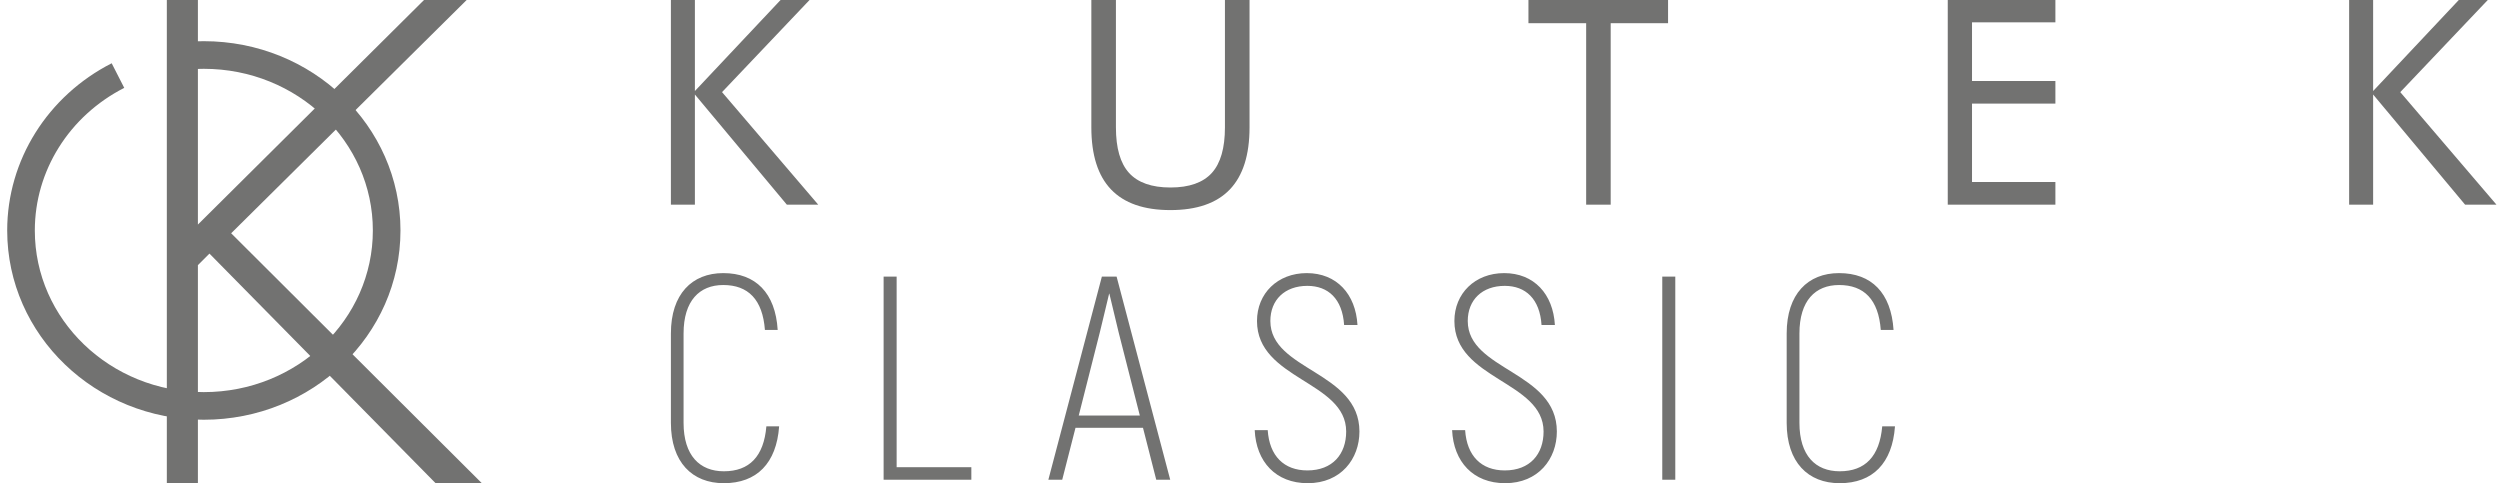
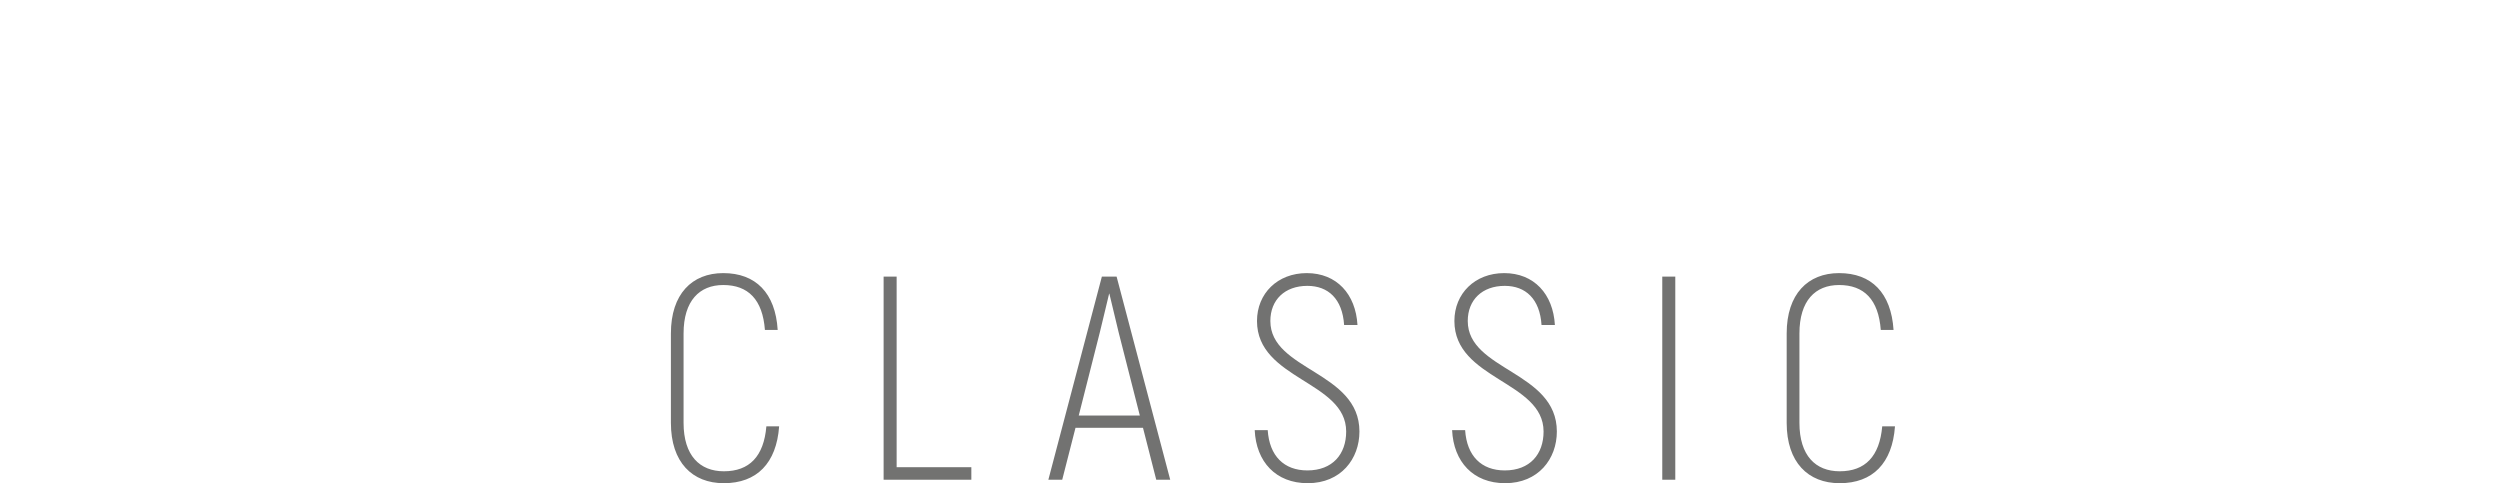
<svg xmlns="http://www.w3.org/2000/svg" width="119" height="23" viewBox="0 0 119 23" fill="none">
-   <path d="M9.42 10.689V0H7.941V23H9.42V12.621L9.97 12.071L20.734 23H22.935L11.003 11.104L22.213 0H20.183L9.42 10.689Z" fill="#727271" />
-   <path d="M9.095 2.639C9.296 2.627 9.5 2.618 9.701 2.618C14.509 2.618 18.405 6.358 18.405 10.97C18.405 15.583 14.509 19.322 9.701 19.322C4.893 19.322 1 15.583 1 10.97C1 7.881 2.775 5.047 5.615 3.597" stroke="#727271" stroke-width="1.315" stroke-miterlimit="22.926" />
-   <path d="M31.935 9.742V0H33.077V4.333L37.155 0H38.534L34.369 4.385L38.948 9.742H37.454L33.077 4.499V9.742H31.935ZM51.948 0H53.118V6.062C53.118 7.049 53.325 7.77 53.744 8.233C54.165 8.693 54.819 8.925 55.713 8.925C56.607 8.925 57.263 8.693 57.682 8.233C58.1 7.77 58.307 7.049 58.307 6.062V0H59.478V6.062C59.478 7.38 59.165 8.364 58.54 9.018C57.912 9.674 56.968 10 55.71 10C54.454 10 53.514 9.674 52.886 9.018C52.261 8.364 51.948 7.38 51.948 6.062V0ZM75.501 9.742V1.103H72.754V0H79.4V1.103H76.669V9.742H75.501ZM92.713 9.742V0H97.837V1.062H93.868V3.855H97.837V4.933H93.868V8.664H97.837V9.742H92.713ZM111.819 9.742V0H112.961V4.333L117.038 0H118.418L114.253 4.385L118.832 9.742H117.338L112.961 4.499V9.742H111.819Z" fill="#727271" />
  <path d="M34.454 23C36.026 23 36.961 22.048 37.087 20.294H36.479C36.358 21.728 35.669 22.433 34.454 22.433C33.312 22.433 32.538 21.688 32.538 20.128V15.872C32.538 14.312 33.3 13.567 34.426 13.567C35.612 13.567 36.301 14.256 36.41 15.706H37.018C36.909 13.94 35.969 13 34.426 13C32.939 13 31.935 13.996 31.935 15.872V20.128C31.935 22.008 32.956 23 34.454 23ZM42.68 22.239V13.166H42.06V22.834H46.236V22.239H42.68ZM55.037 22.834H55.702L53.15 13.166H52.449L49.902 22.834H50.562L51.194 20.363H54.406L55.037 22.834ZM51.348 19.78L52.352 15.819C52.518 15.155 52.684 14.422 52.794 13.98H52.806C52.919 14.422 53.081 15.155 53.247 15.819L54.256 19.78H51.348ZM62.247 23C63.83 23 64.709 21.842 64.709 20.541C64.709 17.67 60.469 17.642 60.469 15.28C60.469 14.272 61.157 13.607 62.231 13.607C63.223 13.607 63.899 14.227 63.98 15.471H64.616C64.531 13.996 63.624 13 62.202 13C60.813 13 59.833 13.968 59.833 15.28C59.833 18.071 64.078 18.14 64.078 20.541C64.078 21.619 63.429 22.392 62.231 22.392C61.117 22.392 60.424 21.704 60.343 20.473H59.724C59.792 21.979 60.728 23 62.247 23ZM71.643 23C73.227 23 74.106 21.842 74.106 20.541C74.106 17.67 69.865 17.642 69.865 15.28C69.865 14.272 70.554 13.607 71.627 13.607C72.619 13.607 73.296 14.227 73.377 15.471H74.013C73.928 13.996 73.02 13 71.599 13C70.21 13 69.229 13.968 69.229 15.28C69.229 18.071 73.474 18.14 73.474 20.541C73.474 21.619 72.826 22.392 71.627 22.392C70.513 22.392 69.821 21.704 69.74 20.473H69.12C69.189 21.979 70.124 23 71.643 23ZM79.124 22.834H79.744V13.166H79.124V22.834ZM87.569 23C89.14 23 90.076 22.048 90.201 20.294H89.594C89.468 21.728 88.78 22.433 87.569 22.433C86.423 22.433 85.653 21.688 85.653 20.128V15.872C85.653 14.312 86.41 13.567 87.54 13.567C88.727 13.567 89.416 14.256 89.525 15.706H90.133C90.019 13.94 89.084 13 87.54 13C86.054 13 85.046 13.996 85.046 15.872V20.128C85.046 22.008 86.066 23 87.569 23Z" fill="#727271" />
</svg>